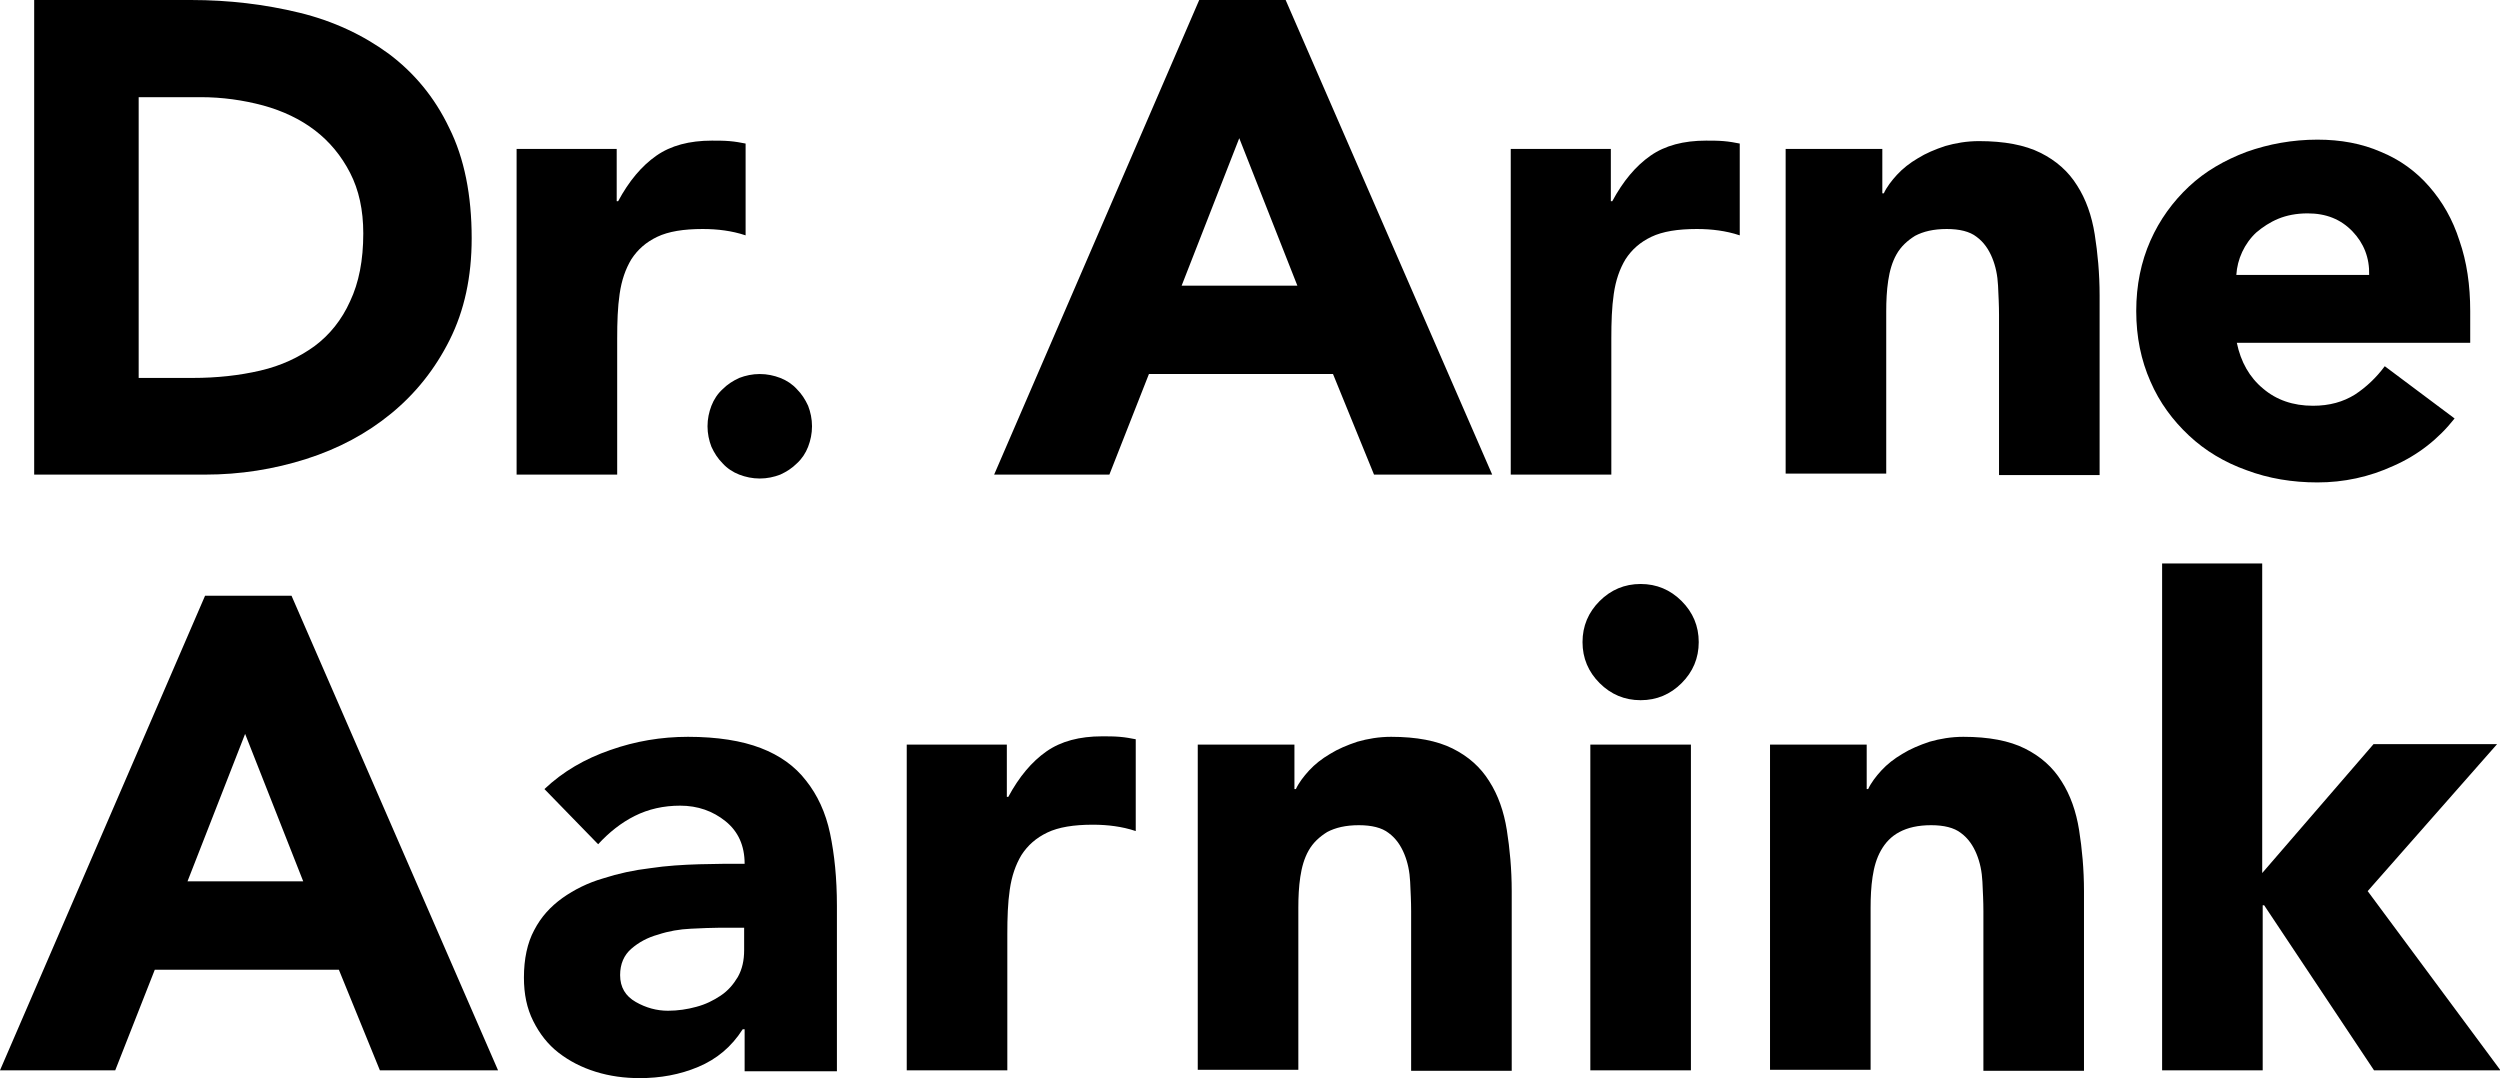
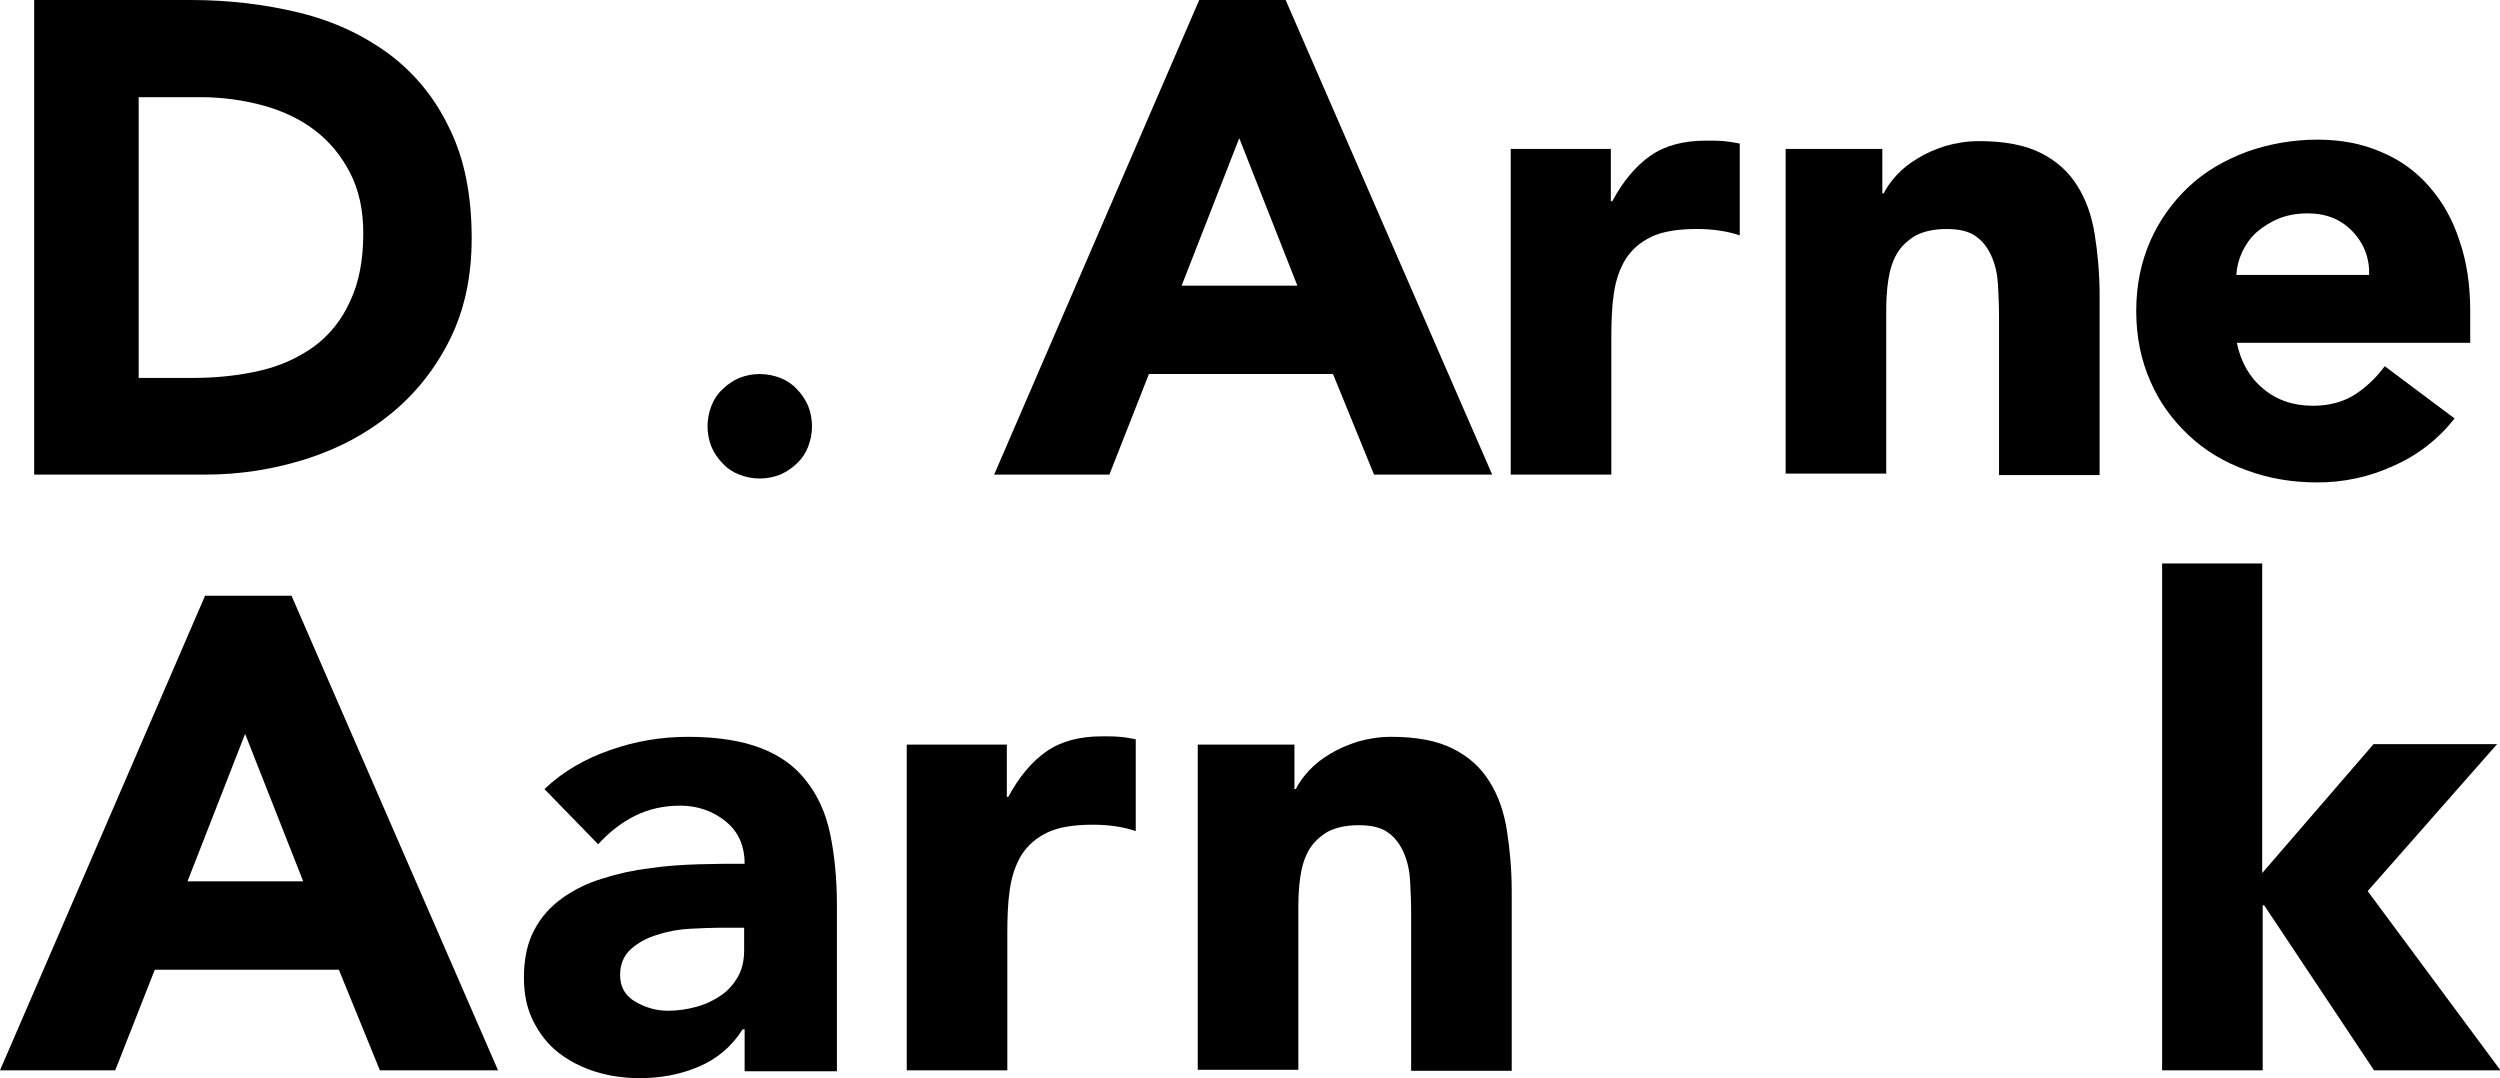
<svg xmlns="http://www.w3.org/2000/svg" id="Ebene_1" x="0px" y="0px" viewBox="0 0 512 220.8" style="enable-background:new 0 0 512 220.8;" xml:space="preserve">
  <g>
    <g>
      <path d="M7,0h32.1c7.8,0,15.2,0.9,22.2,2.6c7,1.7,13.1,4.6,18.3,8.4c5.2,3.9,9.4,8.9,12.4,15.2c3.1,6.2,4.6,13.8,4.6,22.6   c0,7.9-1.5,14.8-4.5,20.8c-3,6-7,11-12,15.1c-5,4.1-10.8,7.2-17.4,9.3c-6.6,2.1-13.5,3.2-20.7,3.2H7V0z M28.4,77.4h11.1   c4.9,0,9.5-0.5,13.8-1.5c4.3-1,7.9-2.7,11.1-5c3.1-2.3,5.6-5.4,7.3-9.2c1.8-3.8,2.7-8.4,2.7-13.9c0-4.8-0.9-8.9-2.7-12.4   c-1.8-3.5-4.2-6.4-7.2-8.7c-3-2.3-6.6-4-10.6-5.1c-4.1-1.1-8.4-1.7-12.8-1.7H28.4V77.4z" />
-       <path d="M105.7,30.5h20.6v10.7h0.3c2.2-4.1,4.8-7.2,7.8-9.3c3-2.1,6.8-3.1,11.4-3.1c1.2,0,2.4,0,3.6,0.1c1.2,0.1,2.3,0.3,3.3,0.5   v18.8c-1.5-0.5-2.9-0.8-4.3-1c-1.4-0.2-2.9-0.3-4.5-0.3c-3.9,0-7,0.5-9.3,1.6c-2.3,1.1-4,2.6-5.3,4.6c-1.2,2-2,4.3-2.4,7.1   c-0.4,2.7-0.5,5.8-0.5,9.1v27.9h-20.6V30.5z" />
      <path d="M144.9,87.3c0-1.5,0.3-2.9,0.8-4.2c0.5-1.3,1.3-2.5,2.3-3.4c1-1,2.1-1.7,3.4-2.3c1.3-0.5,2.7-0.8,4.2-0.8s2.9,0.3,4.2,0.8   c1.3,0.5,2.5,1.3,3.4,2.3c1,1,1.7,2.1,2.3,3.4c0.5,1.3,0.8,2.7,0.8,4.2c0,1.5-0.3,2.9-0.8,4.2c-0.5,1.3-1.3,2.5-2.3,3.4   c-1,1-2.1,1.7-3.4,2.3c-1.3,0.5-2.7,0.8-4.2,0.8s-2.9-0.3-4.2-0.8c-1.3-0.5-2.5-1.3-3.4-2.3c-1-1-1.7-2.1-2.3-3.4   C145.2,90.2,144.9,88.8,144.9,87.3z" />
      <path d="M245.6,0h17.7l42.3,97.2h-24.2L273,76.6h-37.7l-8.1,20.6h-23.6L245.6,0z M253.8,28.3L242,58.5h23.7L253.8,28.3z" />
      <path d="M309.3,30.5h20.6v10.7h0.3c2.2-4.1,4.8-7.2,7.8-9.3c3-2.1,6.8-3.1,11.4-3.1c1.2,0,2.4,0,3.6,0.1c1.2,0.1,2.3,0.3,3.3,0.5   v18.8c-1.5-0.5-2.9-0.8-4.3-1c-1.4-0.2-2.9-0.3-4.5-0.3c-3.9,0-7,0.5-9.3,1.6c-2.3,1.1-4,2.6-5.3,4.6c-1.2,2-2,4.3-2.4,7.1   c-0.4,2.7-0.5,5.8-0.5,9.1v27.9h-20.6V30.5z" />
      <path d="M365.7,30.5h19.8v9.1h0.3c0.6-1.3,1.6-2.6,2.7-3.8c1.2-1.3,2.6-2.4,4.3-3.4c1.6-1,3.5-1.8,5.6-2.5c2.1-0.6,4.4-1,6.9-1   c5.2,0,9.4,0.8,12.6,2.4c3.2,1.6,5.7,3.8,7.5,6.7c1.8,2.8,3,6.2,3.6,10c0.6,3.8,1,8,1,12.5v36.8h-20.6V64.5c0-1.9-0.1-3.9-0.2-6   c-0.1-2.1-0.5-4-1.2-5.7c-0.7-1.7-1.7-3.2-3.2-4.3c-1.4-1.1-3.5-1.6-6.1-1.6c-2.7,0-4.8,0.5-6.5,1.4c-1.6,1-2.9,2.2-3.8,3.8   c-0.9,1.6-1.4,3.4-1.7,5.4c-0.3,2-0.4,4.1-0.4,6.3v33.2h-20.6V30.5z" />
      <path d="M502.7,85.7c-3.3,4.2-7.5,7.5-12.5,9.7c-5,2.3-10.2,3.4-15.6,3.4c-5.1,0-10-0.8-14.5-2.5c-4.5-1.6-8.5-4-11.8-7.1   c-3.3-3.1-6-6.7-7.9-11.1c-1.9-4.3-2.9-9.1-2.9-14.4c0-5.3,1-10.1,2.9-14.4c1.9-4.3,4.6-8,7.9-11.1c3.3-3.1,7.3-5.4,11.8-7.1   c4.5-1.6,9.4-2.5,14.5-2.5c4.8,0,9.1,0.8,13,2.5c3.9,1.6,7.2,4,9.9,7.1c2.7,3.1,4.8,6.7,6.2,11.1c1.5,4.3,2.2,9.1,2.2,14.4v6.5   h-47.8c0.8,3.9,2.6,7.1,5.4,9.4c2.7,2.3,6.1,3.5,10.2,3.5c3.4,0,6.2-0.8,8.6-2.3c2.3-1.5,4.4-3.5,6.1-5.8L502.7,85.7z M485.2,56.3   c0.1-3.5-1.1-6.5-3.4-8.9c-2.4-2.5-5.4-3.7-9.2-3.7c-2.3,0-4.3,0.4-6,1.1c-1.7,0.7-3.2,1.7-4.5,2.8c-1.2,1.1-2.2,2.5-2.9,4   c-0.7,1.5-1.1,3.1-1.2,4.7H485.2z" />
    </g>
    <g>
      <path d="M42,122h17.7l42.3,97.2H77.8l-8.4-20.6H31.7l-8.1,20.6H0L42,122z M50.2,150.3l-11.8,30.2h23.7L50.2,150.3z" />
      <path d="M152.4,210.8h-0.3c-2.3,3.6-5.3,6.1-9.1,7.7c-3.8,1.6-7.8,2.3-12,2.3c-3.1,0-6.1-0.4-9-1.3c-2.9-0.9-5.4-2.2-7.6-3.9   c-2.2-1.7-3.9-3.9-5.2-6.5c-1.3-2.6-1.9-5.5-1.9-8.9c0-3.8,0.7-7.1,2.1-9.7c1.4-2.7,3.3-4.8,5.8-6.6c2.4-1.7,5.2-3.1,8.3-4   c3.1-1,6.3-1.7,9.7-2.1c3.3-0.5,6.7-0.7,10-0.8c3.3-0.1,6.4-0.1,9.3-0.1c0-3.7-1.3-6.6-3.9-8.7c-2.6-2.1-5.7-3.2-9.3-3.2   c-3.4,0-6.5,0.7-9.3,2.1c-2.8,1.4-5.3,3.4-7.5,5.8l-11-11.3c3.8-3.6,8.3-6.2,13.5-8c5.1-1.8,10.4-2.7,15.9-2.7   c6,0,11,0.8,14.9,2.3c3.9,1.5,7,3.7,9.3,6.7c2.3,2.9,4,6.5,4.9,10.8c0.9,4.3,1.4,9.2,1.4,14.8v33.9h-18.9V210.8z M147.3,190   c-1.6,0-3.5,0.1-5.8,0.2c-2.3,0.1-4.6,0.5-6.7,1.2c-2.2,0.6-4,1.6-5.5,2.9c-1.5,1.3-2.3,3.1-2.3,5.4c0,2.5,1.1,4.3,3.2,5.5   c2.1,1.2,4.3,1.8,6.6,1.8c2,0,4-0.3,5.8-0.8c1.9-0.5,3.5-1.3,5-2.3s2.6-2.3,3.5-3.8c0.9-1.6,1.3-3.4,1.3-5.5V190H147.3z" />
      <path d="M185.6,152.5h20.6v10.7h0.3c2.2-4.1,4.8-7.2,7.8-9.3c3-2.1,6.8-3.1,11.4-3.1c1.2,0,2.4,0,3.6,0.1c1.2,0.1,2.3,0.3,3.3,0.5   v18.8c-1.5-0.5-2.9-0.8-4.3-1c-1.4-0.2-2.9-0.3-4.5-0.3c-3.9,0-7,0.5-9.3,1.6c-2.3,1.1-4,2.6-5.3,4.6c-1.2,2-2,4.3-2.4,7.1   c-0.4,2.7-0.5,5.8-0.5,9.1v27.9h-20.6V152.5z" />
      <path d="M245.3,152.5h19.8v9.1h0.3c0.6-1.3,1.6-2.6,2.7-3.8c1.2-1.3,2.6-2.4,4.3-3.4c1.6-1,3.5-1.8,5.6-2.5c2.1-0.6,4.4-1,6.9-1   c5.2,0,9.4,0.8,12.6,2.4c3.2,1.6,5.7,3.8,7.5,6.7c1.8,2.8,3,6.2,3.6,10c0.6,3.8,1,8,1,12.5v36.8h-20.6v-32.7c0-1.9-0.1-3.9-0.2-6   c-0.1-2.1-0.5-4-1.2-5.7c-0.7-1.7-1.7-3.2-3.2-4.3c-1.4-1.1-3.5-1.6-6.1-1.6c-2.7,0-4.8,0.5-6.5,1.4c-1.6,1-2.9,2.2-3.8,3.8   c-0.9,1.6-1.4,3.4-1.7,5.4c-0.3,2-0.4,4.1-0.4,6.3v33.2h-20.6V152.5z" />
-       <path d="M324.1,131.5c0-3.3,1.2-6.1,3.5-8.4c2.3-2.3,5.1-3.5,8.4-3.5c3.3,0,6.1,1.2,8.4,3.5c2.3,2.3,3.5,5.1,3.5,8.4   c0,3.3-1.2,6.1-3.5,8.4c-2.3,2.3-5.1,3.5-8.4,3.5c-3.3,0-6.1-1.2-8.4-3.5C325.3,137.6,324.1,134.8,324.1,131.5z M325.7,152.5h20.6   v66.7h-20.6V152.5z" />
-       <path d="M362.5,152.5h19.8v9.1h0.3c0.6-1.3,1.6-2.6,2.7-3.8c1.2-1.3,2.6-2.4,4.3-3.4c1.6-1,3.5-1.8,5.6-2.5c2.1-0.6,4.4-1,6.9-1   c5.2,0,9.4,0.8,12.6,2.4c3.2,1.6,5.7,3.8,7.5,6.7c1.8,2.8,3,6.2,3.6,10c0.6,3.8,1,8,1,12.5v36.8h-20.6v-32.7c0-1.9-0.1-3.9-0.2-6   c-0.1-2.1-0.5-4-1.2-5.7c-0.7-1.7-1.7-3.2-3.2-4.3c-1.4-1.1-3.5-1.6-6.1-1.6c-2.7,0-4.8,0.5-6.5,1.4s-2.9,2.2-3.8,3.8   c-0.9,1.6-1.4,3.4-1.7,5.4c-0.3,2-0.4,4.1-0.4,6.3v33.2h-20.6V152.5z" />
      <path d="M442.7,115.4h20.6v63.4l22.8-26.4h25.3l-26.5,30.1l27.2,36.7h-25.9l-22.5-33.8h-0.3v33.8h-20.6V115.4z" />
    </g>
  </g>
</svg>